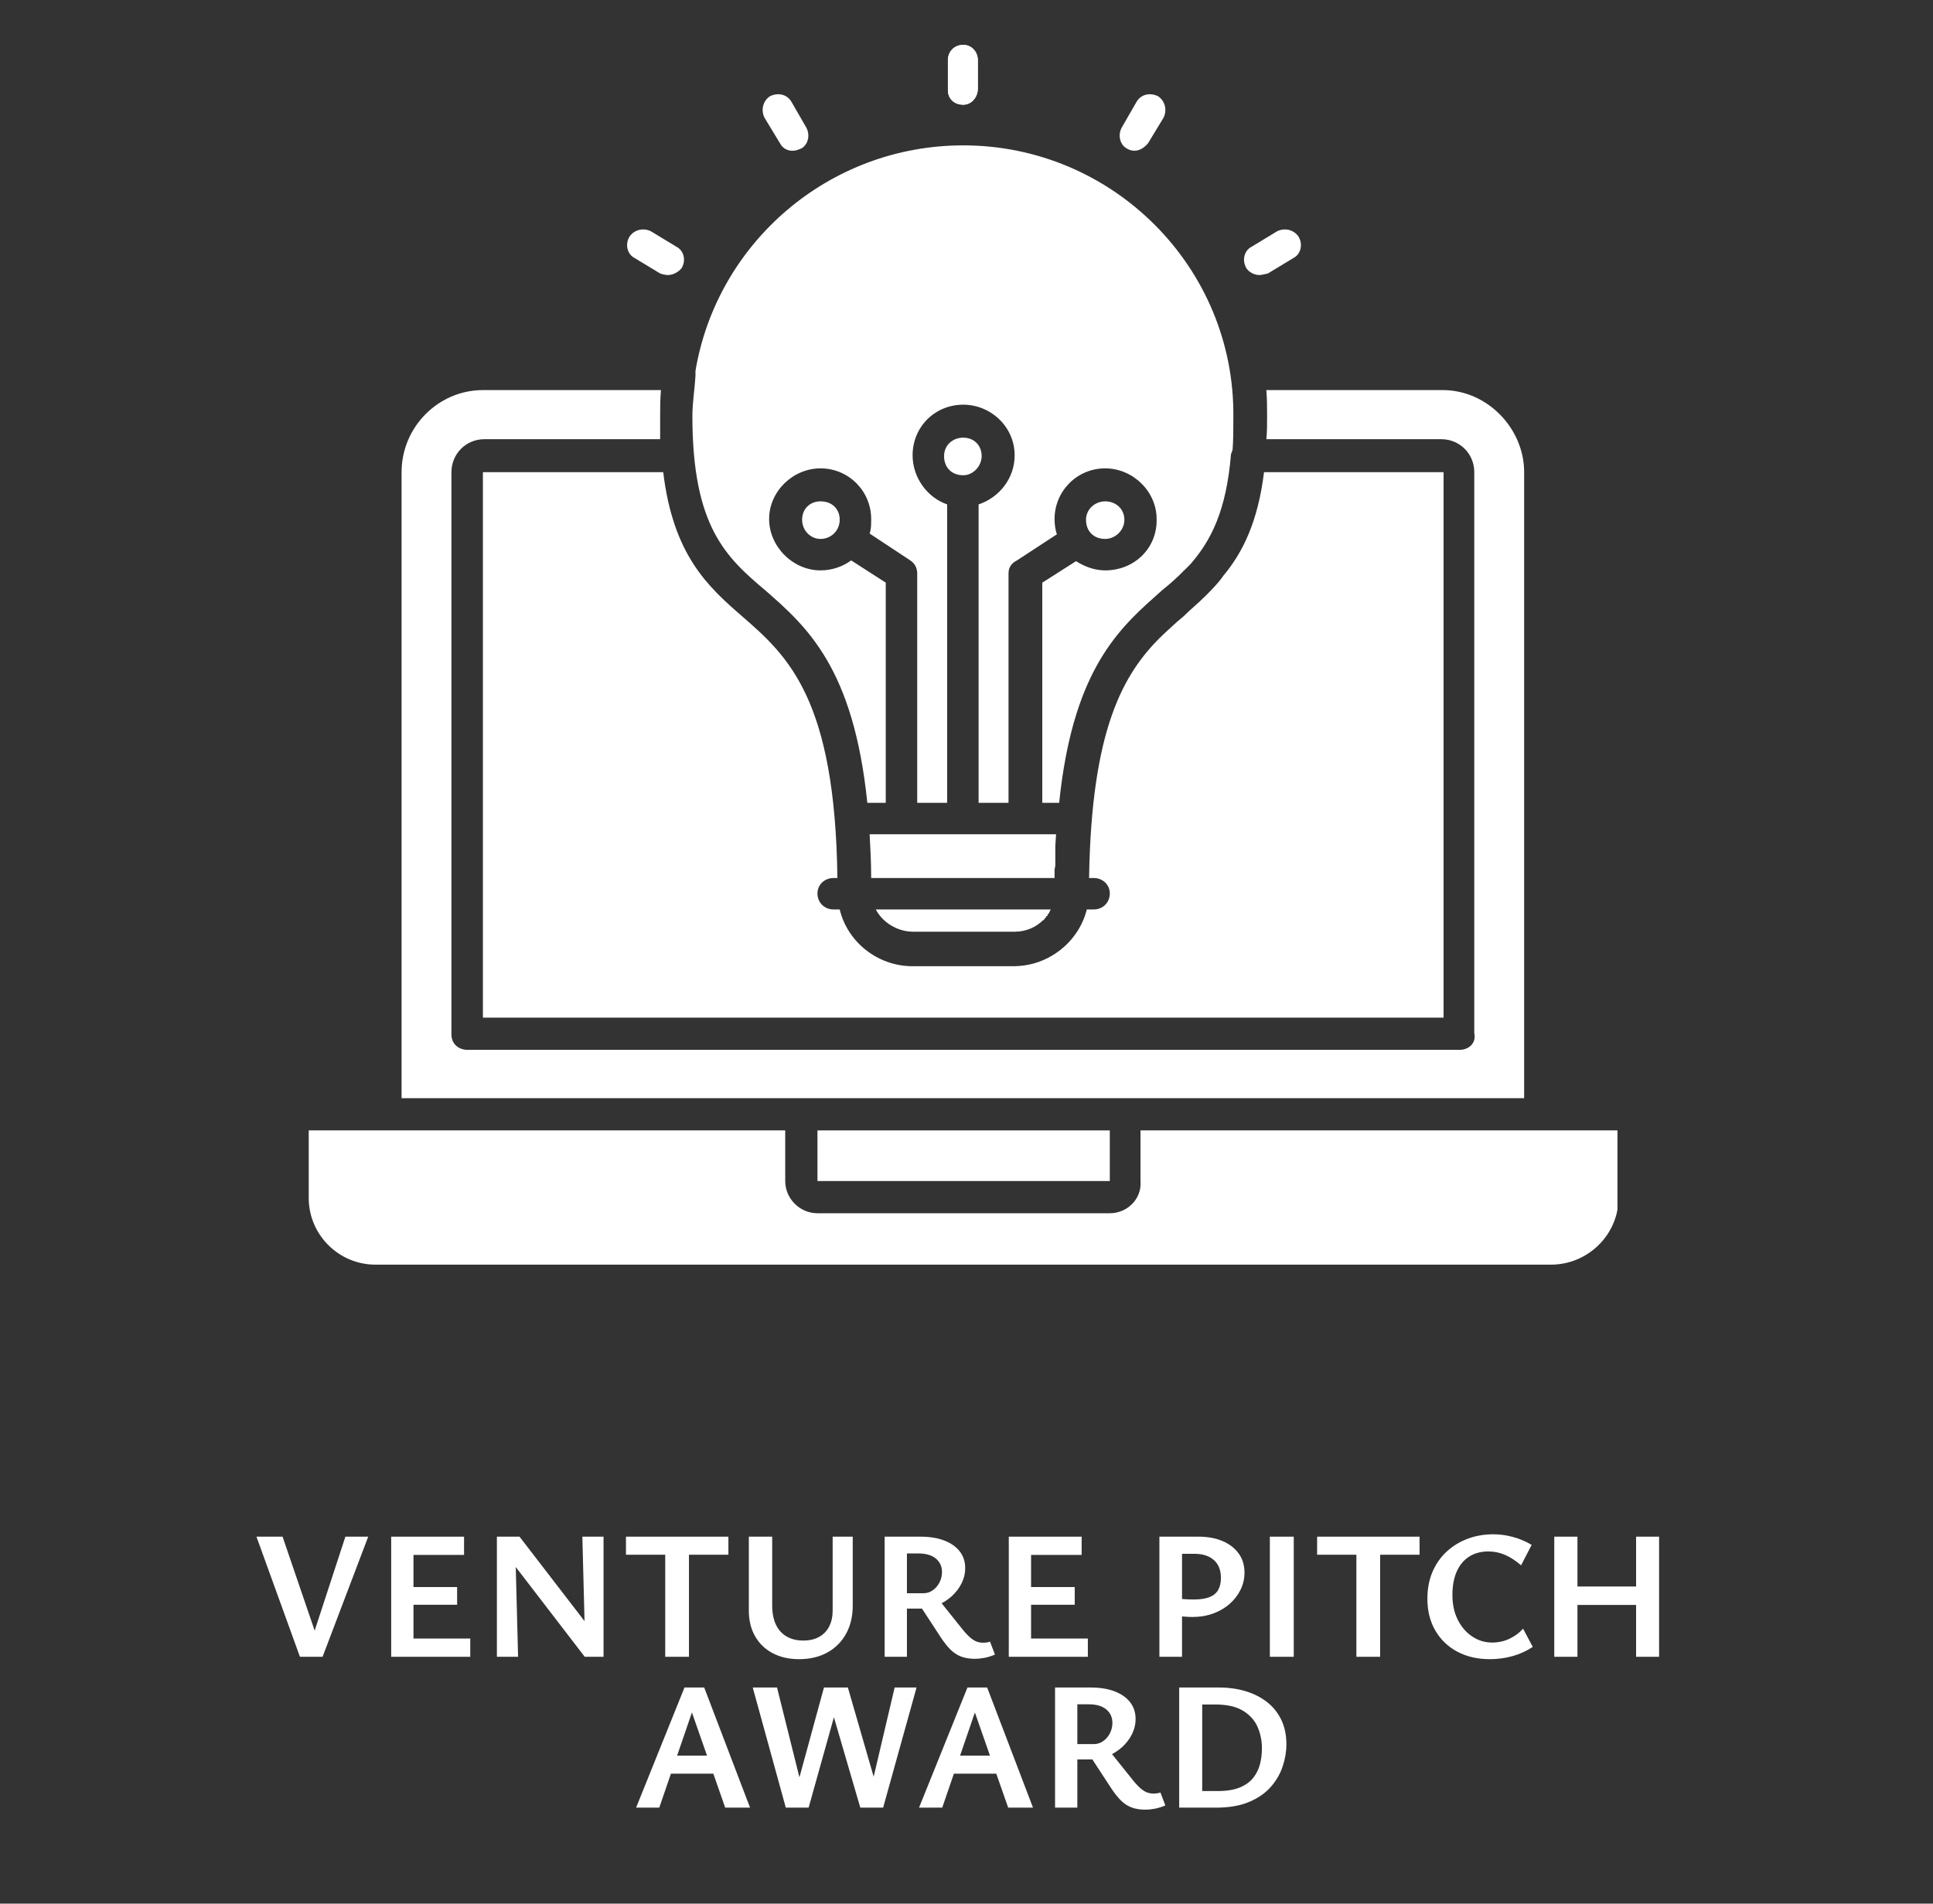
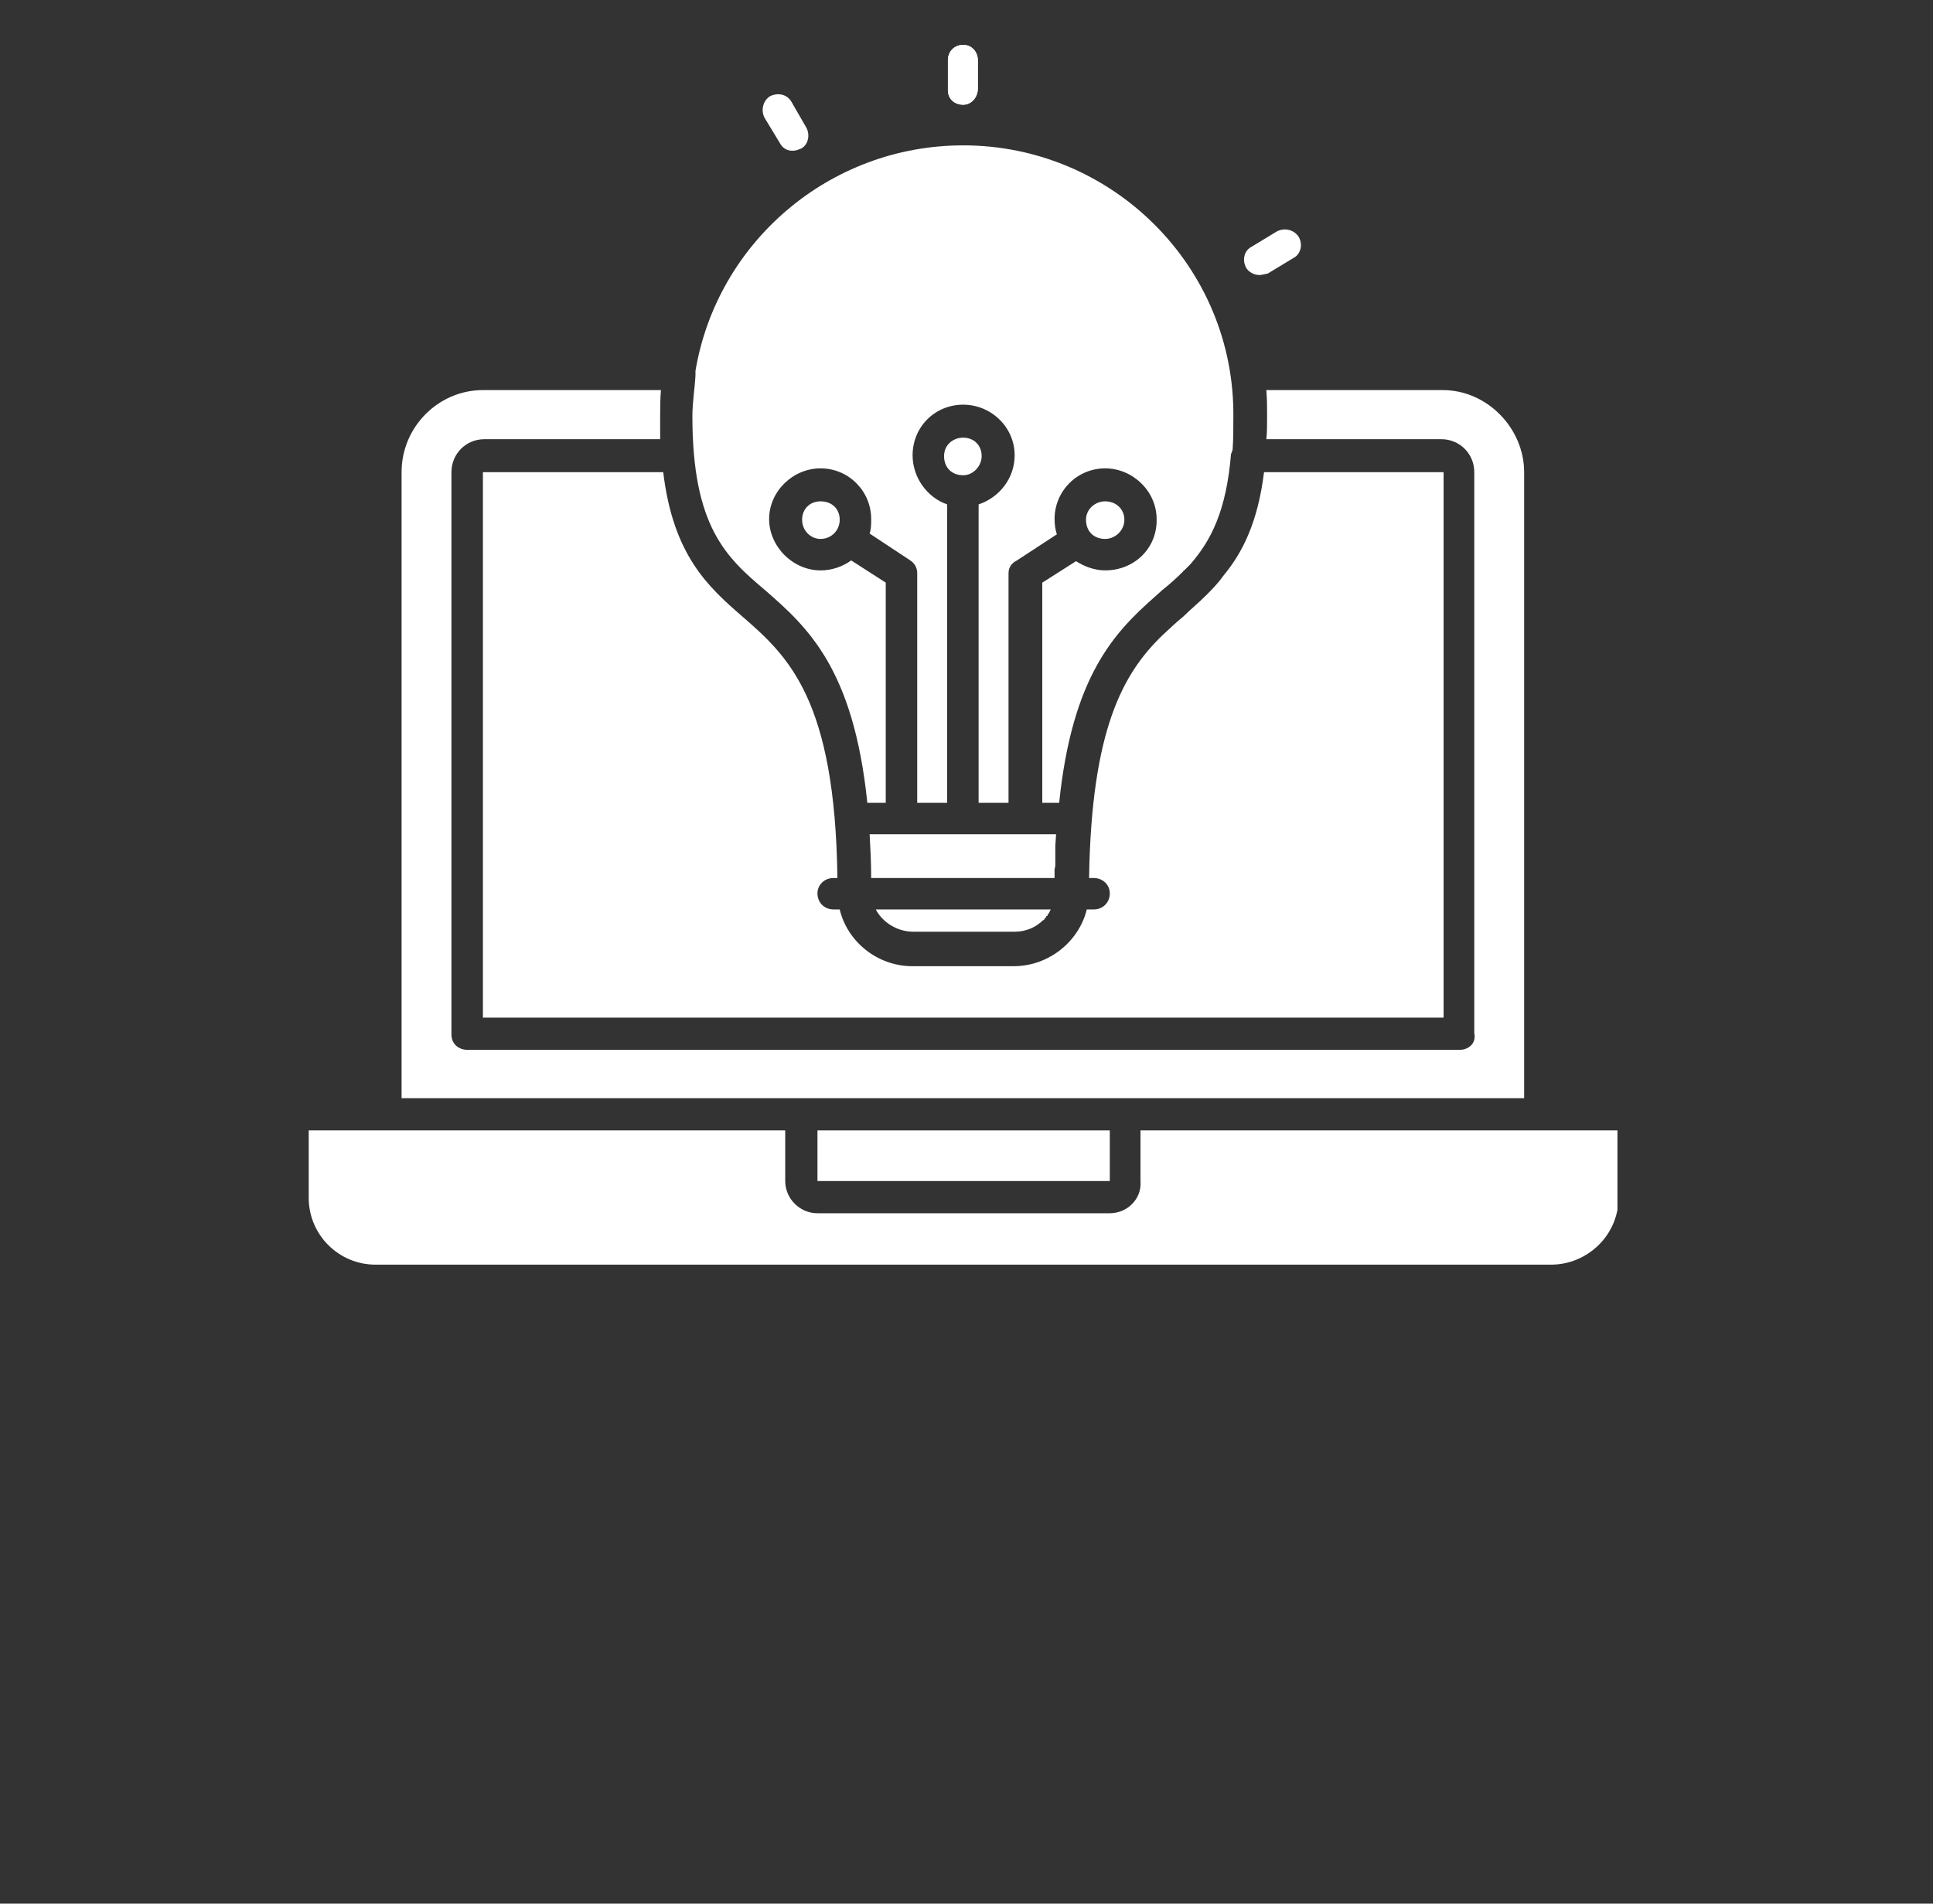
<svg xmlns="http://www.w3.org/2000/svg" version="1.0" preserveAspectRatio="xMidYMid meet" height="526" viewBox="0 0 400.5 394.5" zoomAndPan="magnify" width="534">
  <rect x="0" y="0" width="400.5" height="394.5" fill="#333333" stroke="none" />
  <defs>
    <g />
    <clipPath id="8dbfd4edae">
      <path clip-rule="nonzero" d="M 63.965 234 L 335.121 234 L 335.121 263 L 63.965 263 Z M 63.965 234" />
    </clipPath>
    <clipPath id="69d835d8ff">
-       <rect height="83" y="0" width="298" x="0" />
-     </clipPath>
+       </clipPath>
  </defs>
  <path fill-rule="evenodd" fill-opacity="1" d="M 218.496 107.551 C 218.496 101.828 223.105 97.059 228.988 97.059 C 234.711 97.059 239.641 101.828 239.641 107.551 C 239.797 113.59 235.027 118.203 228.988 118.203 C 226.762 118.203 224.695 117.406 222.945 116.293 L 215.953 120.746 L 215.953 166.371 L 219.449 166.371 C 222.152 140.141 230.895 131.078 239.164 123.766 L 240.754 122.336 C 242.344 121.062 243.773 119.793 245.203 118.359 L 245.203 118.203 L 245.363 118.203 L 246.633 116.93 C 250.926 112 254.105 105.801 255.059 94.035 C 255.219 93.879 255.219 93.559 255.379 93.242 C 255.539 91.176 255.539 88.949 255.539 86.406 C 255.855 55.406 230.578 30.125 199.578 30.125 C 171.754 30.125 148.543 50.316 144.094 76.867 C 144.094 77.184 144.094 77.504 144.094 77.82 C 143.934 80.684 143.457 83.387 143.457 86.246 C 143.457 109.141 150.453 115.5 158.559 122.336 C 167.305 129.965 176.844 138.551 179.703 166.371 L 183.52 166.371 L 183.52 120.746 L 176.363 116.137 C 174.617 117.406 172.391 118.203 170.008 118.203 C 164.281 118.203 159.355 113.273 159.355 107.551 C 159.355 101.828 164.281 97.059 170.008 97.059 C 175.887 97.059 180.5 101.828 180.5 107.551 C 180.5 108.664 180.5 109.617 180.18 110.57 L 188.605 116.137 C 189.562 116.77 190.039 117.727 190.039 118.836 L 190.039 166.371 L 196.238 166.371 L 196.238 104.527 C 192.105 103.098 189.082 98.965 189.082 94.355 C 189.082 88.473 193.695 83.863 199.578 83.863 C 205.301 83.863 210.227 88.473 210.227 94.355 C 210.227 99.125 207.047 103.098 202.758 104.527 L 202.758 166.371 L 208.957 166.371 L 208.957 118.836 C 208.957 117.727 209.434 116.77 210.703 116.137 L 218.973 110.73 C 218.652 109.777 218.496 108.664 218.496 107.551 Z M 218.496 107.551" fill="#ffffff" />
  <path fill-rule="evenodd" fill-opacity="1" d="M 261.895 97.852 C 260.625 108.188 257.445 114.547 253.469 119.312 C 252.359 120.902 251.086 122.176 249.812 123.449 C 248.223 125.039 246.633 126.309 245.203 127.742 C 243.613 129.012 242.184 130.441 240.594 131.875 L 240.594 132.031 L 240.434 132.031 C 232.805 139.664 226.125 150.953 225.648 181.953 L 226.602 181.953 C 228.512 181.953 229.941 183.383 229.941 185.133 C 229.941 187.039 228.512 188.469 226.602 188.469 L 225.172 188.469 C 224.219 192.445 221.516 195.941 218.02 198.008 C 215.633 199.441 212.93 200.234 209.91 200.234 L 189.082 200.234 C 181.77 200.234 175.57 195.148 173.98 188.469 L 172.707 188.469 C 170.801 188.469 169.371 187.039 169.371 185.133 C 169.371 183.383 170.801 181.953 172.707 181.953 L 173.504 181.953 C 173.027 144.91 163.328 136.008 153.789 127.742 C 146.637 121.539 139.48 115.023 137.414 97.852 L 100.055 97.852 L 100.055 210.887 L 299.098 210.887 L 299.098 97.852 Z M 261.895 97.852" fill="#ffffff" />
  <path fill-rule="evenodd" fill-opacity="1" d="M 298.621 91.016 C 302.438 91.016 305.457 94.035 305.457 97.852 L 305.457 214.066 C 305.934 216.293 304.184 217.562 302.438 217.562 L 96.875 217.562 C 94.969 217.562 93.535 216.293 93.535 214.383 L 93.535 97.852 C 93.535 94.035 96.559 91.016 100.371 91.016 L 136.777 91.016 C 136.777 89.586 136.777 87.996 136.777 86.406 C 136.777 84.656 136.777 82.75 136.938 80.84 L 100.055 80.84 C 90.836 80.84 83.203 88.473 83.203 97.852 L 83.203 227.578 L 315.789 227.578 L 315.789 97.852 C 315.789 88.789 308.16 80.84 298.938 80.84 L 262.375 80.84 C 262.531 82.75 262.531 84.34 262.531 86.246 C 262.531 87.996 262.531 89.586 262.375 91.016 Z M 298.621 91.016" fill="#ffffff" />
  <path fill-rule="evenodd" fill-opacity="1" d="M 199.578 98.488 C 201.645 98.488 203.391 96.582 203.391 94.512 C 203.391 92.289 201.801 90.699 199.578 90.699 C 197.352 90.699 195.602 92.289 195.602 94.512 C 195.602 96.898 197.191 98.488 199.578 98.488 Z M 199.578 98.488" fill="#ffffff" />
  <path fill-rule="evenodd" fill-opacity="1" d="M 173.98 107.707 C 173.98 105.484 172.391 103.895 170.008 103.895 C 167.781 103.895 166.191 105.484 166.191 107.707 C 166.191 109.934 167.938 111.684 170.008 111.684 C 172.23 111.684 173.98 109.934 173.98 107.707 Z M 173.98 107.707" fill="#ffffff" />
  <path fill-rule="evenodd" fill-opacity="1" d="M 218.652 179.25 Z M 212.293 172.891 L 180.18 172.891 C 180.34 175.754 180.5 178.773 180.5 181.953 L 218.496 181.953 L 218.496 180.203 L 218.652 179.41 L 218.652 175.273 L 218.812 172.891 Z M 212.293 172.891" fill="#ffffff" />
  <path fill-rule="evenodd" fill-opacity="1" d="M 216.27 190.695 Z M 217.383 189.105 Z M 217.699 188.469 L 181.453 188.469 C 182.883 191.172 185.902 193.082 189.242 193.082 L 210.227 193.082 C 212.613 193.082 214.68 192.129 216.109 190.695 L 216.27 190.695 L 216.27 190.539 L 216.43 190.539 L 216.43 190.379 L 216.586 190.219 L 216.746 190.059 L 216.746 189.902 L 217.062 189.742 L 217.062 189.426 L 217.223 189.426 L 217.223 189.266 L 217.383 189.266 L 217.383 188.949 L 217.543 188.949 L 217.543 188.629 L 217.699 188.629 Z M 217.699 188.469" fill="#ffffff" />
  <path fill-rule="evenodd" fill-opacity="1" d="M 169.371 234.258 L 229.941 234.258 L 229.941 244.75 L 169.371 244.75 Z M 169.371 234.258" fill="#ffffff" />
  <g clip-path="url(#8dbfd4edae)">
    <path fill-rule="evenodd" fill-opacity="1" d="M 236.301 234.258 L 236.301 244.75 C 236.617 248.406 233.598 251.426 229.941 251.426 L 169.371 251.426 C 165.715 251.426 162.691 248.406 162.691 244.75 L 162.691 234.258 L 63.965 234.258 L 63.965 248.246 C 63.965 255.879 70.168 262.078 77.797 262.078 L 321.355 262.078 C 328.984 262.078 335.344 255.879 335.344 248.246 L 335.344 234.258 Z M 236.301 234.258" fill="#ffffff" />
  </g>
  <path fill-rule="evenodd" fill-opacity="1" d="M 228.988 111.684 C 231.055 111.684 232.961 109.934 232.961 107.707 C 232.961 105.484 231.215 103.895 228.988 103.895 C 226.922 103.895 225.012 105.484 225.012 107.707 C 225.012 110.094 226.602 111.684 228.988 111.684 Z M 228.988 111.684" fill="#ffffff" />
  <path fill-rule="evenodd" fill-opacity="1" d="M 199.578 21.699 C 197.668 21.699 196.398 20.43 196.398 18.68 L 196.398 12.48 C 196.398 10.73 197.668 9.301 199.578 9.301 C 201.324 9.301 202.598 10.73 202.598 12.48 L 202.598 18.363 C 202.598 20.109 201.324 21.699 199.578 21.699 Z M 199.578 21.699" fill="#ffffff" />
-   <path fill-rule="evenodd" fill-opacity="1" d="M 235.027 31.238 C 234.551 31.238 233.914 31.082 233.438 30.762 C 232.008 29.969 231.531 27.902 232.484 26.312 L 235.504 21.066 C 236.461 19.477 238.367 19.156 239.957 19.953 C 241.387 20.906 241.863 22.812 241.07 24.402 L 237.891 29.648 C 237.094 30.605 236.141 31.238 235.027 31.238 Z M 235.027 31.238" fill="#ffffff" />
  <path fill-rule="evenodd" fill-opacity="1" d="M 260.941 56.996 C 259.828 56.996 258.719 56.359 258.238 55.562 C 257.285 53.973 257.762 51.906 259.352 51.113 L 264.598 47.934 C 266.188 47.137 268.098 47.613 269.051 49.047 C 270.004 50.637 269.527 52.703 267.938 53.496 L 262.691 56.676 C 262.055 56.836 261.262 56.996 260.941 56.996 Z M 260.941 56.996" fill="#ffffff" />
-   <path fill-rule="evenodd" fill-opacity="1" d="M 138.367 56.996 C 137.891 56.996 137.258 56.836 136.777 56.676 L 131.531 53.496 C 129.941 52.703 129.465 50.637 130.422 49.047 C 131.375 47.613 133.281 47.137 134.871 47.934 L 140.117 51.113 C 141.707 51.906 142.184 53.973 141.23 55.562 C 140.594 56.359 139.48 56.996 138.367 56.996 Z M 138.367 56.996" fill="#ffffff" />
  <path fill-rule="evenodd" fill-opacity="1" d="M 164.125 31.238 C 163.012 31.238 162.059 30.605 161.582 29.648 L 158.402 24.402 C 157.605 22.812 158.082 20.906 159.512 19.953 C 161.102 19.156 163.012 19.477 163.965 21.066 L 166.984 26.312 C 167.938 27.902 167.461 29.969 166.031 30.762 C 165.238 31.082 164.918 31.238 164.125 31.238 Z M 164.125 31.238" fill="#ffffff" />
  <path fill-rule="evenodd" fill-opacity="1" d="M 199.578 21.699 C 197.668 21.699 196.398 20.43 196.398 18.68 L 196.398 12.48 C 196.398 10.73 197.668 9.301 199.578 9.301 C 201.324 9.301 202.598 10.73 202.598 12.48 L 202.598 18.363 C 202.598 20.109 201.324 21.699 199.578 21.699 Z M 199.578 21.699" fill="#ffffff" />
  <g transform="matrix(1, 0, 0, 1, 51, 303)">
    <g clip-path="url(#69d835d8ff)">
      <g fill-opacity="1" fill="#ffffff">
        <g transform="translate(0.964, 40.343)">
          <g>
            <path d="M 10.18 0 L 1.172 -24.895 L 6.582 -24.895 L 14.719 -1.059 L 11.805 -1.059 L 19.598 -24.895 L 24.328 -24.895 L 14.871 0 Z M 10.18 0" />
          </g>
        </g>
      </g>
      <g fill-opacity="1" fill="#ffffff">
        <g transform="translate(26.458, 40.343)">
          <g>
            <path d="M 19.977 0 L 3.594 0 L 3.594 -24.895 L 18.691 -24.895 L 18.691 -21.113 L 8.211 -21.113 L 8.211 -3.785 L 19.977 -3.785 Z M 5.07 -10.785 L 5.07 -14.453 L 17.254 -14.453 L 17.254 -10.785 Z M 5.07 -10.785" />
          </g>
        </g>
      </g>
      <g fill-opacity="1" fill="#ffffff">
        <g transform="translate(48.358, 40.343)">
          <g>
            <path d="M 3.594 0 L 3.594 -24.895 L 7.34 -24.895 L 7.984 0 Z M 23.684 0 L 21.793 0 L 5.109 -21.719 L 5.184 -24.895 L 8.285 -24.895 L 23.57 -5.031 Z M 25.691 -24.895 L 25.691 0 L 21.945 0 L 21.301 -24.895 Z M 25.691 -24.895" />
          </g>
        </g>
      </g>
      <g fill-opacity="1" fill="#ffffff">
        <g transform="translate(77.634, 40.343)">
          <g>
            <path d="M 9.195 0 L 9.195 -24.895 L 14.113 -24.895 L 14.113 0 Z M 1.059 -21.152 L 1.059 -24.895 L 22.285 -24.895 L 22.285 -21.152 Z M 1.059 -21.152" />
          </g>
        </g>
      </g>
      <g fill-opacity="1" fill="#ffffff">
        <g transform="translate(100.972, 40.343)">
          <g>
            <path d="M 13.582 0.492 C 11.516 0.492 9.699 0.082 8.137 -0.738 C 6.57 -1.559 5.355 -2.723 4.484 -4.238 C 3.613 -5.75 3.18 -7.543 3.18 -9.609 L 3.18 -24.895 L 8.02 -24.895 L 8.02 -10.633 C 8.02 -9.094 8.273 -7.781 8.777 -6.695 C 9.281 -5.613 10.02 -4.785 10.992 -4.219 C 11.961 -3.652 13.117 -3.367 14.453 -3.367 C 15.766 -3.367 16.875 -3.625 17.781 -4.145 C 18.691 -4.66 19.379 -5.387 19.844 -6.32 C 20.312 -7.254 20.547 -8.324 20.547 -9.535 L 20.547 -24.895 L 24.707 -24.895 L 24.707 -10.633 C 24.707 -8.387 24.246 -6.434 23.324 -4.766 C 22.406 -3.102 21.113 -1.809 19.449 -0.891 C 17.781 0.031 15.828 0.492 13.582 0.492 Z M 13.582 0.492" />
          </g>
        </g>
      </g>
      <g fill-opacity="1" fill="#ffffff">
        <g transform="translate(128.697, 40.343)">
          <g>
            <path d="M 3.594 0 L 3.594 -24.895 L 11.012 -24.895 C 12.902 -24.895 14.543 -24.633 15.93 -24.102 C 17.316 -23.57 18.387 -22.82 19.145 -21.852 C 19.902 -20.879 20.281 -19.727 20.281 -18.387 C 20.281 -17.277 20.027 -16.219 19.523 -15.211 C 19.02 -14.203 18.332 -13.305 17.461 -12.523 C 16.59 -11.742 15.602 -11.125 14.492 -10.668 C 13.383 -10.215 12.223 -9.988 11.012 -9.988 L 5.297 -9.988 L 5.297 -13.168 L 11.617 -13.168 C 12.32 -13.168 12.965 -13.367 13.547 -13.773 C 14.125 -14.176 14.594 -14.711 14.945 -15.379 C 15.297 -16.051 15.477 -16.773 15.477 -17.555 C 15.477 -18.715 15.051 -19.648 14.207 -20.355 C 13.363 -21.062 12.156 -21.414 10.594 -21.414 L 8.211 -21.414 L 8.211 0 Z M 22.285 0.418 C 21.227 0.418 20.301 0.27 19.504 -0.02 C 18.711 -0.309 17.984 -0.77 17.328 -1.398 C 16.672 -2.031 15.992 -2.875 15.285 -3.934 L 10.633 -11.047 L 14.379 -12.371 L 19.828 -5.562 C 20.43 -4.832 20.973 -4.27 21.453 -3.879 C 21.934 -3.488 22.379 -3.23 22.797 -3.102 C 23.211 -2.977 23.598 -2.914 23.949 -2.914 C 24.102 -2.914 24.324 -2.926 24.613 -2.953 C 24.902 -2.977 25.172 -3.039 25.426 -3.141 L 26.449 -0.453 C 25.641 -0.125 24.902 0.102 24.234 0.227 C 23.566 0.352 22.918 0.418 22.285 0.418 Z M 22.285 0.418" />
          </g>
        </g>
      </g>
      <g fill-opacity="1" fill="#ffffff">
        <g transform="translate(154.417, 40.343)">
          <g>
            <path d="M 19.977 0 L 3.594 0 L 3.594 -24.895 L 18.691 -24.895 L 18.691 -21.113 L 8.211 -21.113 L 8.211 -3.785 L 19.977 -3.785 Z M 5.07 -10.785 L 5.07 -14.453 L 17.254 -14.453 L 17.254 -10.785 Z M 5.07 -10.785" />
          </g>
        </g>
      </g>
      <g fill-opacity="1" fill="#ffffff">
        <g transform="translate(176.318, 40.343)">
          <g />
        </g>
      </g>
      <g fill-opacity="1" fill="#ffffff">
        <g transform="translate(185.622, 40.343)">
          <g>
            <path d="M 10.406 -8.25 C 10.027 -8.25 9.473 -8.273 8.738 -8.324 C 8.008 -8.375 7.289 -8.477 6.582 -8.625 L 6.582 -12.145 C 7.465 -12.043 8.211 -11.977 8.816 -11.938 C 9.422 -11.898 10.078 -11.879 10.785 -11.879 C 12.07 -11.879 13.121 -12.039 13.941 -12.355 C 14.762 -12.668 15.367 -13.16 15.758 -13.828 C 16.148 -14.496 16.344 -15.336 16.344 -16.344 C 16.344 -17.961 15.852 -19.195 14.871 -20.055 C 13.887 -20.91 12.562 -21.34 10.898 -21.34 L 8.285 -21.34 L 8.285 0 L 3.594 0 L 3.594 -24.895 L 11.691 -24.895 C 13.582 -24.895 15.242 -24.594 16.668 -23.988 C 18.094 -23.383 19.207 -22.523 20.016 -21.414 C 20.824 -20.305 21.227 -18.98 21.227 -17.441 C 21.227 -16.207 20.961 -15.039 20.43 -13.941 C 19.902 -12.844 19.156 -11.867 18.199 -11.012 C 17.242 -10.152 16.098 -9.477 14.773 -8.984 C 13.449 -8.496 11.992 -8.25 10.406 -8.25 Z M 10.406 -8.25" />
          </g>
        </g>
      </g>
      <g fill-opacity="1" fill="#ffffff">
        <g transform="translate(208.317, 40.343)">
          <g>
            <path d="M 3.785 -24.895 L 8.738 -24.895 L 8.738 0 L 3.785 0 Z M 3.785 -24.895" />
          </g>
        </g>
      </g>
      <g fill-opacity="1" fill="#ffffff">
        <g transform="translate(220.837, 40.343)">
          <g>
            <path d="M 9.195 0 L 9.195 -24.895 L 14.113 -24.895 L 14.113 0 Z M 1.059 -21.152 L 1.059 -24.895 L 22.285 -24.895 L 22.285 -21.152 Z M 1.059 -21.152" />
          </g>
        </g>
      </g>
      <g fill-opacity="1" fill="#ffffff">
        <g transform="translate(242.774, 40.343)">
          <g>
            <path d="M 14.906 0.492 C 12.336 0.492 10.078 -0.031 8.137 -1.078 C 6.191 -2.125 4.68 -3.59 3.594 -5.469 C 2.512 -7.348 1.969 -9.523 1.969 -11.992 C 1.969 -14.113 2.328 -16 3.047 -17.652 C 3.766 -19.305 4.754 -20.703 6.016 -21.852 C 7.277 -23 8.727 -23.875 10.367 -24.48 C 12.008 -25.086 13.762 -25.387 15.625 -25.387 C 16.965 -25.387 18.312 -25.207 19.676 -24.84 C 21.035 -24.473 22.336 -23.926 23.57 -23.195 L 21.379 -18.957 C 20.242 -19.941 19.125 -20.664 18.027 -21.133 C 16.934 -21.598 15.789 -21.832 14.605 -21.832 C 13.066 -21.832 11.734 -21.473 10.613 -20.754 C 9.492 -20.035 8.633 -19 8.039 -17.652 C 7.449 -16.301 7.152 -14.691 7.152 -12.828 C 7.152 -10.832 7.531 -9.102 8.285 -7.625 C 9.043 -6.148 10.047 -5 11.293 -4.18 C 12.543 -3.359 13.898 -2.953 15.363 -2.953 C 16.672 -2.953 17.883 -3.215 18.992 -3.746 C 20.105 -4.277 21.035 -4.969 21.793 -5.828 L 23.801 -2.043 C 22.488 -1.184 21.082 -0.547 19.582 -0.133 C 18.078 0.285 16.523 0.492 14.906 0.492 Z M 14.906 0.492" />
          </g>
        </g>
      </g>
      <g fill-opacity="1" fill="#ffffff">
        <g transform="translate(267.436, 40.343)">
          <g>
            <path d="M 20.547 0 L 20.547 -24.895 L 25.312 -24.895 L 25.312 0 Z M 3.594 0 L 3.594 -24.895 L 8.398 -24.895 L 8.398 0 Z M 5.07 -10.746 L 5.07 -14.566 L 23.836 -14.566 L 23.836 -10.746 Z M 5.07 -10.746" />
          </g>
        </g>
      </g>
      <g fill-opacity="1" fill="#ffffff">
        <g transform="translate(79.808, 71.605)">
          <g>
            <path d="M 19.449 0 L 11.617 -22.398 L 13.469 -22.398 L 5.789 0 L 0.984 0 L 11.012 -24.895 L 15.098 -24.895 L 24.594 0 Z M 5.41 -7.039 L 6.773 -10.785 L 17.52 -10.785 L 19.523 -7.039 Z M 5.41 -7.039" />
          </g>
        </g>
      </g>
      <g fill-opacity="1" fill="#ffffff">
        <g transform="translate(103.599, 71.605)">
          <g>
            <path d="M 23.648 0 L 16.383 -24.895 L 21.074 -24.895 L 27.961 -1.059 L 25.16 -1.059 L 30.762 -24.895 L 35.301 -24.895 L 28.379 0 Z M 8.211 0 L 1.363 -24.895 L 6.395 -24.895 L 12.336 -1.059 L 9.609 -1.059 L 16.117 -24.895 L 19.902 -24.895 L 12.941 0 Z M 8.211 0" />
          </g>
        </g>
      </g>
      <g fill-opacity="1" fill="#ffffff">
        <g transform="translate(138.434, 71.605)">
          <g>
            <path d="M 19.449 0 L 11.617 -22.398 L 13.469 -22.398 L 5.789 0 L 0.984 0 L 11.012 -24.895 L 15.098 -24.895 L 24.594 0 Z M 5.41 -7.039 L 6.773 -10.785 L 17.52 -10.785 L 19.523 -7.039 Z M 5.41 -7.039" />
          </g>
        </g>
      </g>
      <g fill-opacity="1" fill="#ffffff">
        <g transform="translate(164.003, 71.605)">
          <g>
            <path d="M 3.594 0 L 3.594 -24.895 L 11.012 -24.895 C 12.902 -24.895 14.543 -24.633 15.93 -24.102 C 17.316 -23.57 18.387 -22.82 19.145 -21.852 C 19.902 -20.879 20.281 -19.727 20.281 -18.387 C 20.281 -17.277 20.027 -16.219 19.523 -15.211 C 19.02 -14.203 18.332 -13.305 17.461 -12.523 C 16.59 -11.742 15.602 -11.125 14.492 -10.668 C 13.383 -10.215 12.223 -9.988 11.012 -9.988 L 5.297 -9.988 L 5.297 -13.168 L 11.617 -13.168 C 12.32 -13.168 12.965 -13.367 13.547 -13.773 C 14.125 -14.176 14.594 -14.711 14.945 -15.379 C 15.297 -16.051 15.477 -16.773 15.477 -17.555 C 15.477 -18.715 15.051 -19.648 14.207 -20.355 C 13.363 -21.062 12.156 -21.414 10.594 -21.414 L 8.211 -21.414 L 8.211 0 Z M 22.285 0.418 C 21.227 0.418 20.301 0.27 19.504 -0.02 C 18.711 -0.309 17.984 -0.77 17.328 -1.398 C 16.672 -2.031 15.992 -2.875 15.285 -3.934 L 10.633 -11.047 L 14.379 -12.371 L 19.828 -5.562 C 20.43 -4.832 20.973 -4.27 21.453 -3.879 C 21.934 -3.488 22.379 -3.23 22.797 -3.102 C 23.211 -2.977 23.598 -2.914 23.949 -2.914 C 24.102 -2.914 24.324 -2.926 24.613 -2.953 C 24.902 -2.977 25.172 -3.039 25.426 -3.141 L 26.449 -0.453 C 25.641 -0.125 24.902 0.102 24.234 0.227 C 23.566 0.352 22.918 0.418 22.285 0.418 Z M 22.285 0.418" />
          </g>
        </g>
      </g>
      <g fill-opacity="1" fill="#ffffff">
        <g transform="translate(189.724, 71.605)">
          <g>
            <path d="M 3.594 0 L 3.594 -24.895 L 11.844 -24.895 C 13.836 -24.895 15.684 -24.637 17.387 -24.121 C 19.09 -23.605 20.57 -22.848 21.832 -21.852 C 23.094 -20.855 24.07 -19.625 24.766 -18.16 C 25.457 -16.699 25.805 -15.02 25.805 -13.129 C 25.805 -11.617 25.547 -10.082 25.027 -8.531 C 24.512 -6.98 23.684 -5.562 22.551 -4.277 C 21.414 -2.988 19.914 -1.953 18.047 -1.172 C 16.18 -0.391 13.898 0 11.199 0 Z M 8.363 -3.441 L 11.617 -3.441 C 13.457 -3.441 14.969 -3.688 16.156 -4.18 C 17.34 -4.672 18.27 -5.34 18.938 -6.188 C 19.605 -7.031 20.07 -7.977 20.336 -9.023 C 20.602 -10.07 20.734 -11.16 20.734 -12.297 C 20.734 -13.887 20.43 -15.367 19.828 -16.742 C 19.223 -18.117 18.211 -19.234 16.801 -20.09 C 15.387 -20.949 13.469 -21.379 11.047 -21.379 L 8.363 -21.379 Z M 8.363 -3.441" />
          </g>
        </g>
      </g>
    </g>
  </g>
</svg>